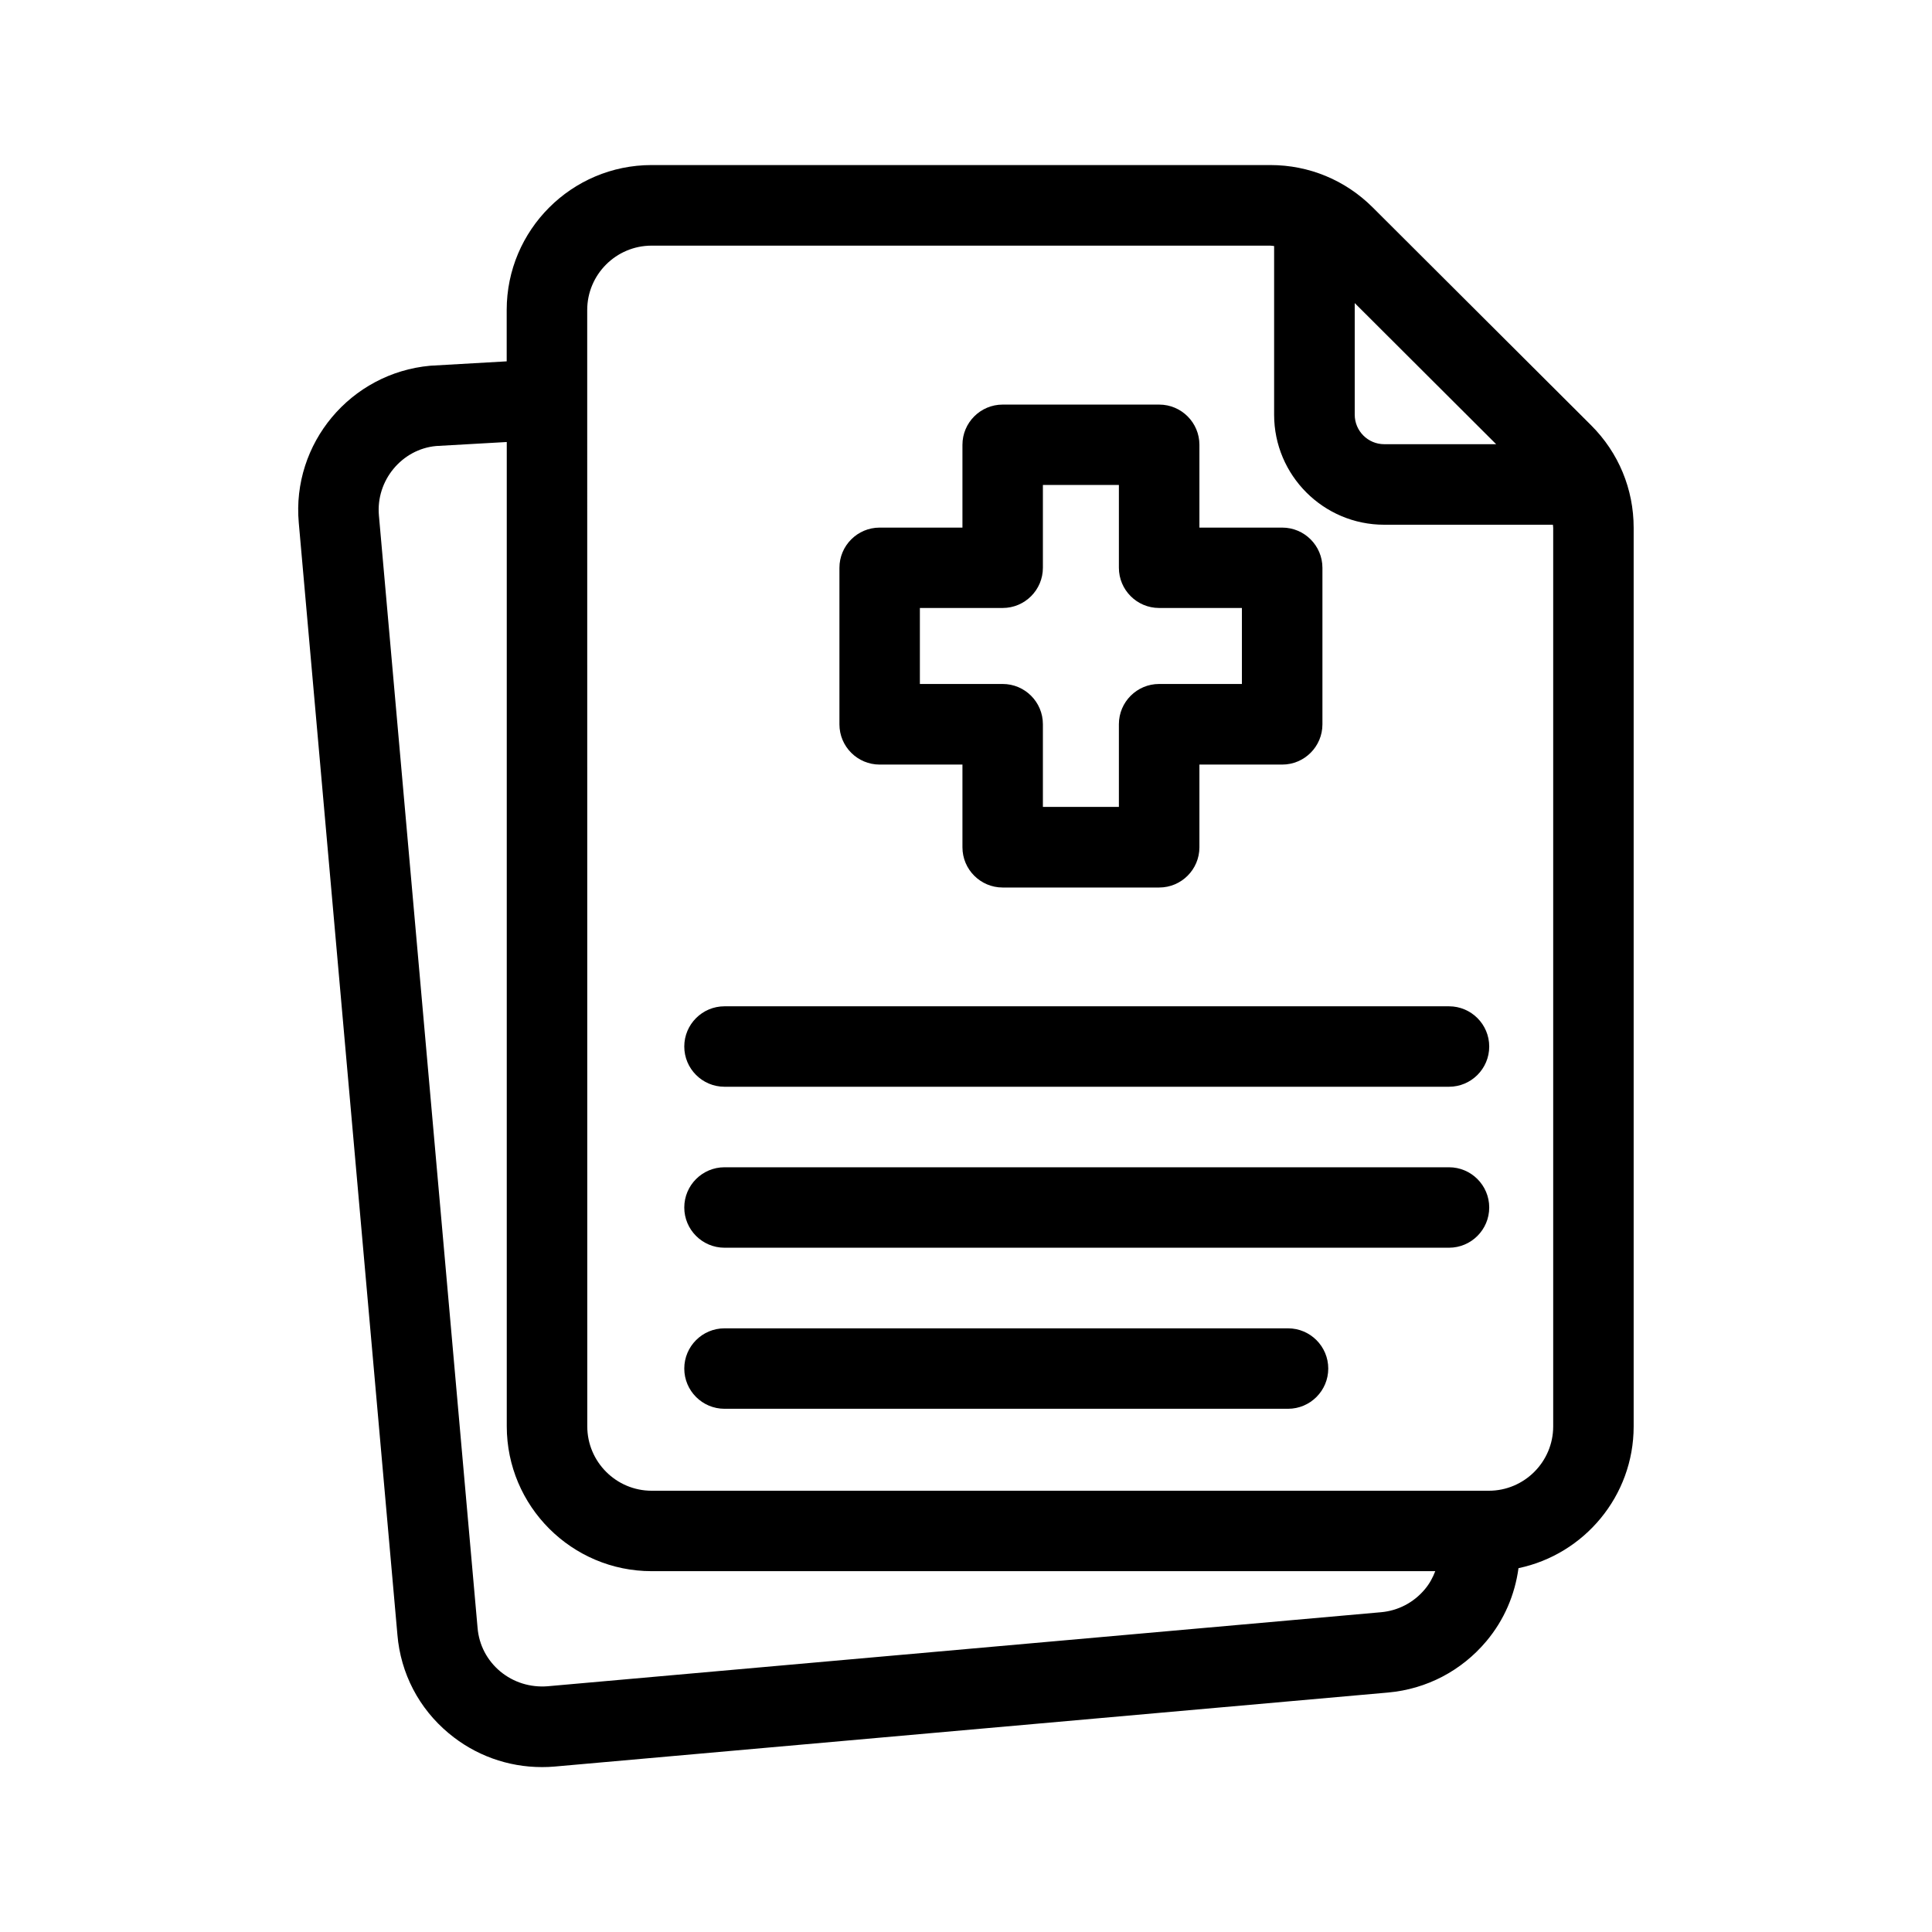
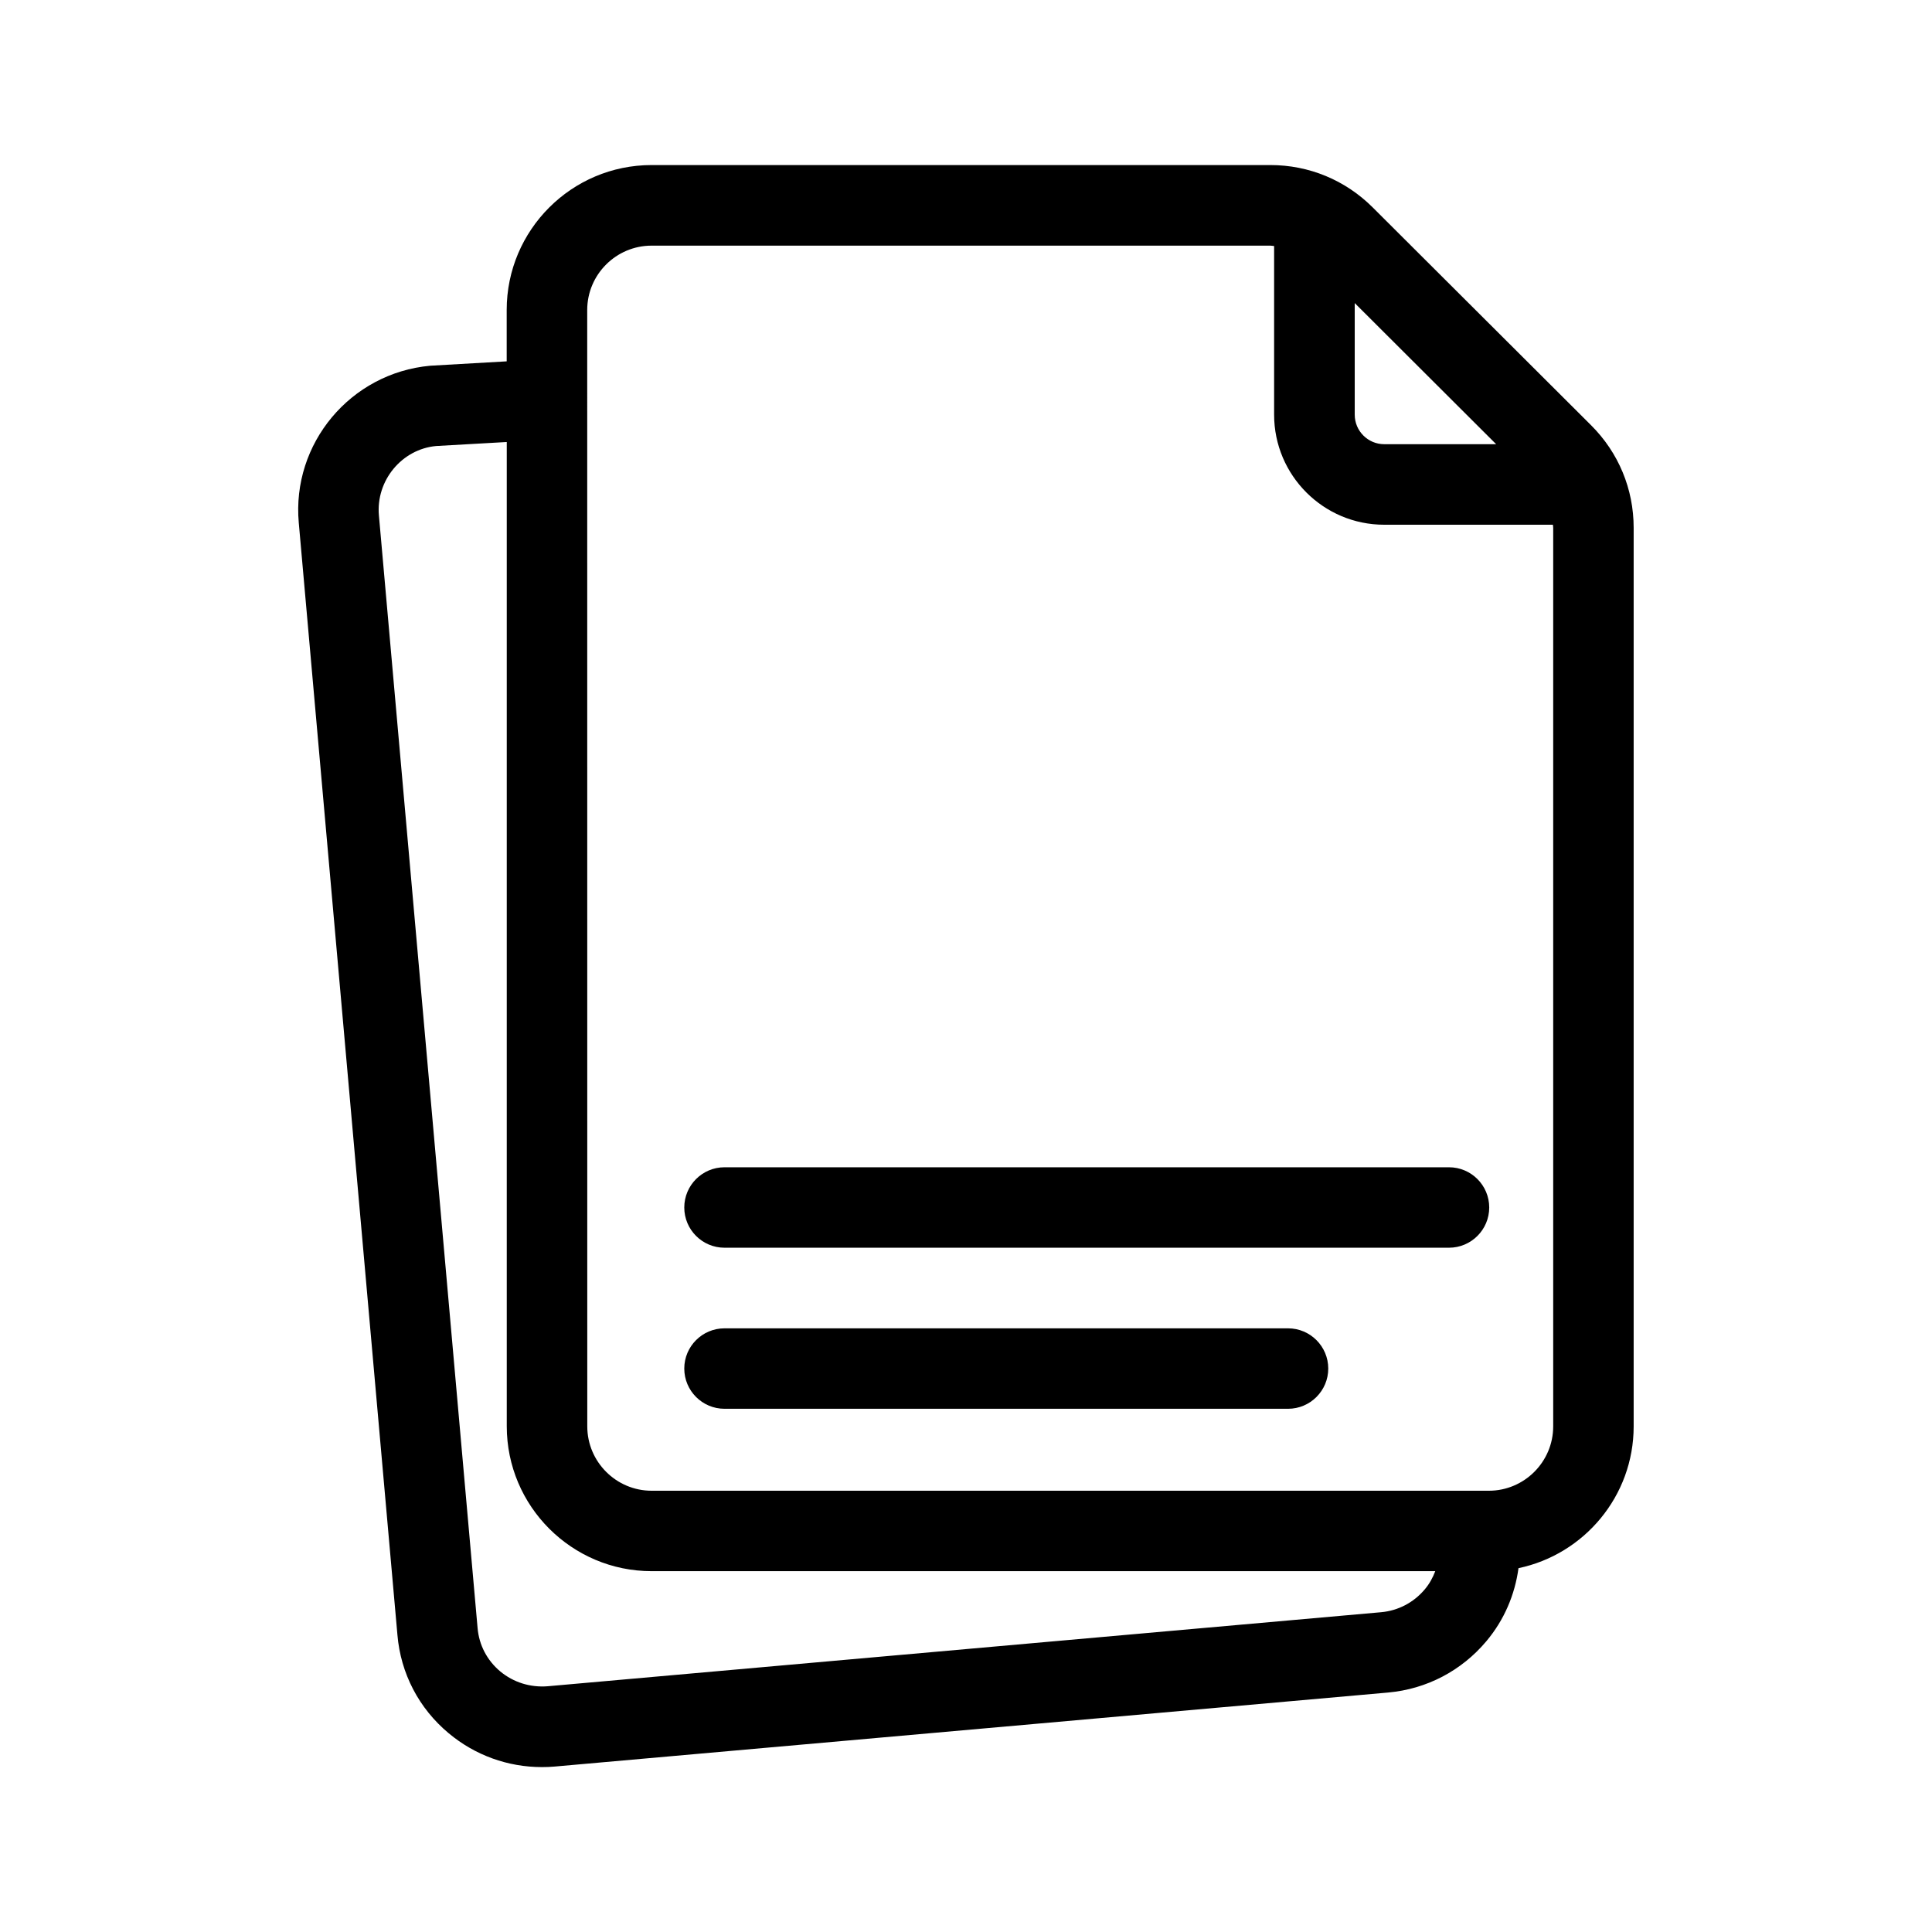
<svg xmlns="http://www.w3.org/2000/svg" width="1200pt" height="1200pt" version="1.1" viewBox="0 0 1200 1200">
  <path d="m246.84 1015.4c2.016 23.953 13.312 45.703 31.875 61.172 16.406 13.688 36.703 21 57.938 21 2.578 0 5.203-0.094 7.781-0.328l517.78-45.984c23.953-2.156 45.609-13.547 61.031-31.922 11.016-13.125 17.672-28.781 19.922-45.328 40.781-8.531 71.531-44.766 71.531-88.031v-558.14c0-24.094-9.375-46.688-26.438-63.703l-135.66-135.32c-17.016-16.969-39.562-26.297-63.562-26.297h-384.32c-49.641 0-90 40.359-90 90v31.922l-47.484 2.719c-49.5 4.5-86.109 48.281-81.656 97.594l61.266 690.61zm682.45-739.5h-69.516c-10.078 0-18.328-8.203-18.328-18.328v-69.328zm-564.56-83.344c0-22.031 17.953-39.984 39.984-39.984h384.32c0.797 0 1.547 0.188 2.344 0.234v104.77c0 37.688 30.656 68.344 68.344 68.344h104.81c0.047 0.656 0.188 1.312 0.188 1.969v558.05c0 22.031-17.953 39.984-39.984 39.984h-519.98c-22.031 0-39.984-17.953-39.984-39.984zm-93.797 84.469 43.828-2.484v611.34c0 49.641 40.359 90 90 90h486.71c-1.547 4.031-3.609 7.875-6.516 11.297-6.891 8.203-16.547 13.266-27.188 14.203l-517.64 45.984c-10.781 0.844-21.188-2.391-29.438-9.234-8.156-6.844-13.172-16.359-14.062-27.047l-61.266-690.79c-2.016-21.891 14.344-41.344 35.531-43.266z" />
-   <path d="m450 675h450c13.781 0 24.984-11.203 24.984-24.984s-11.203-24.984-24.984-24.984h-450c-13.781 0-24.984 11.203-24.984 24.984s11.203 24.984 24.984 24.984z" />
  <path d="m450 774.98h450c13.781 0 24.984-11.203 24.984-24.984s-11.203-24.984-24.984-24.984h-450c-13.781 0-24.984 11.203-24.984 24.984s11.203 24.984 24.984 24.984z" />
  <path d="m450 875.02h350.02c13.781 0 24.984-11.203 24.984-24.984s-11.203-24.984-24.984-24.984h-350.02c-13.781 0-24.984 11.203-24.984 24.984s11.203 24.984 24.984 24.984z" />
-   <path d="m546.37 474.89h51.422v51.375c0 13.781 11.203 24.984 24.984 24.984h97.219c13.781 0 24.984-11.203 24.984-24.984v-51.375h51.422c13.781 0 24.984-11.203 24.984-24.984v-97.219c0-13.781-11.203-24.984-24.984-24.984h-51.422v-51.422c0-13.781-11.203-24.984-24.984-24.984h-97.219c-13.781 0-24.984 11.203-24.984 24.984v51.422h-51.422c-13.781 0-24.984 11.203-24.984 24.984v97.219c0 13.781 11.203 24.984 24.984 24.984zm24.984-97.266h51.422c13.781 0 24.984-11.203 24.984-24.984v-51.422h47.203v51.422c0 13.781 11.203 24.984 24.984 24.984h51.422v47.203h-51.422c-13.781 0-24.984 11.203-24.984 24.984v51.375h-47.203v-51.375c0-13.781-11.203-24.984-24.984-24.984h-51.422z" />
</svg>